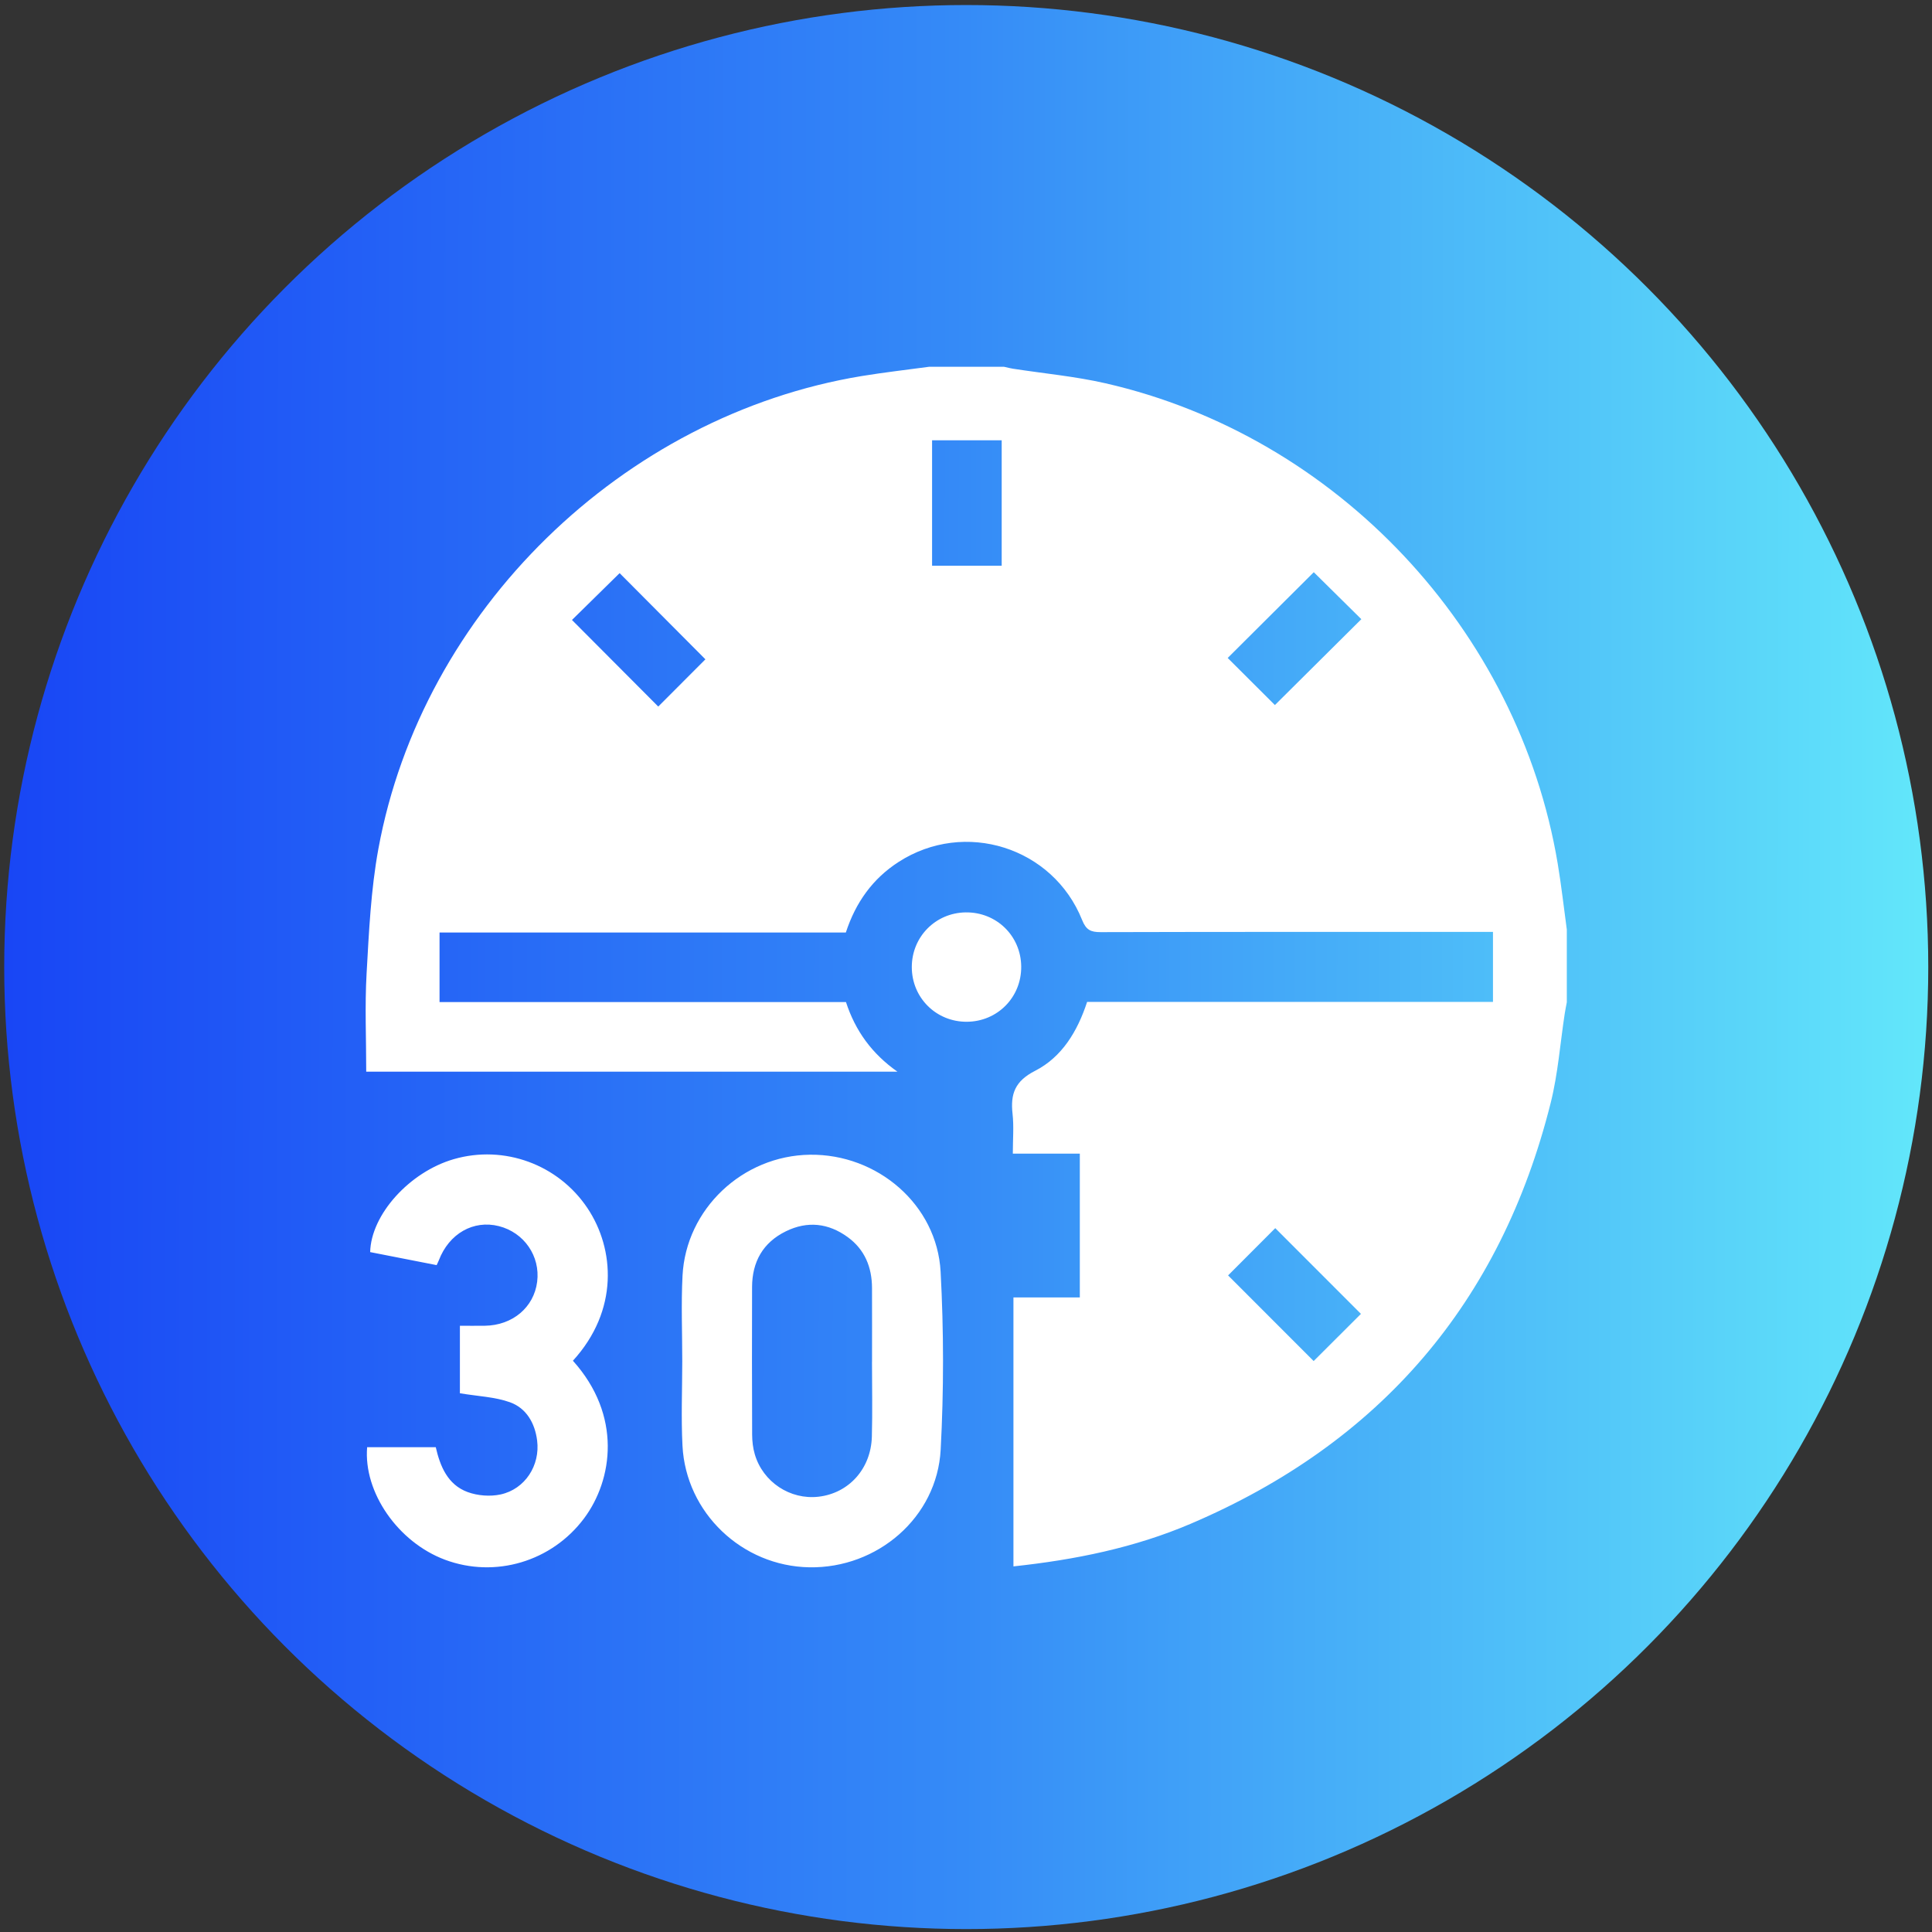
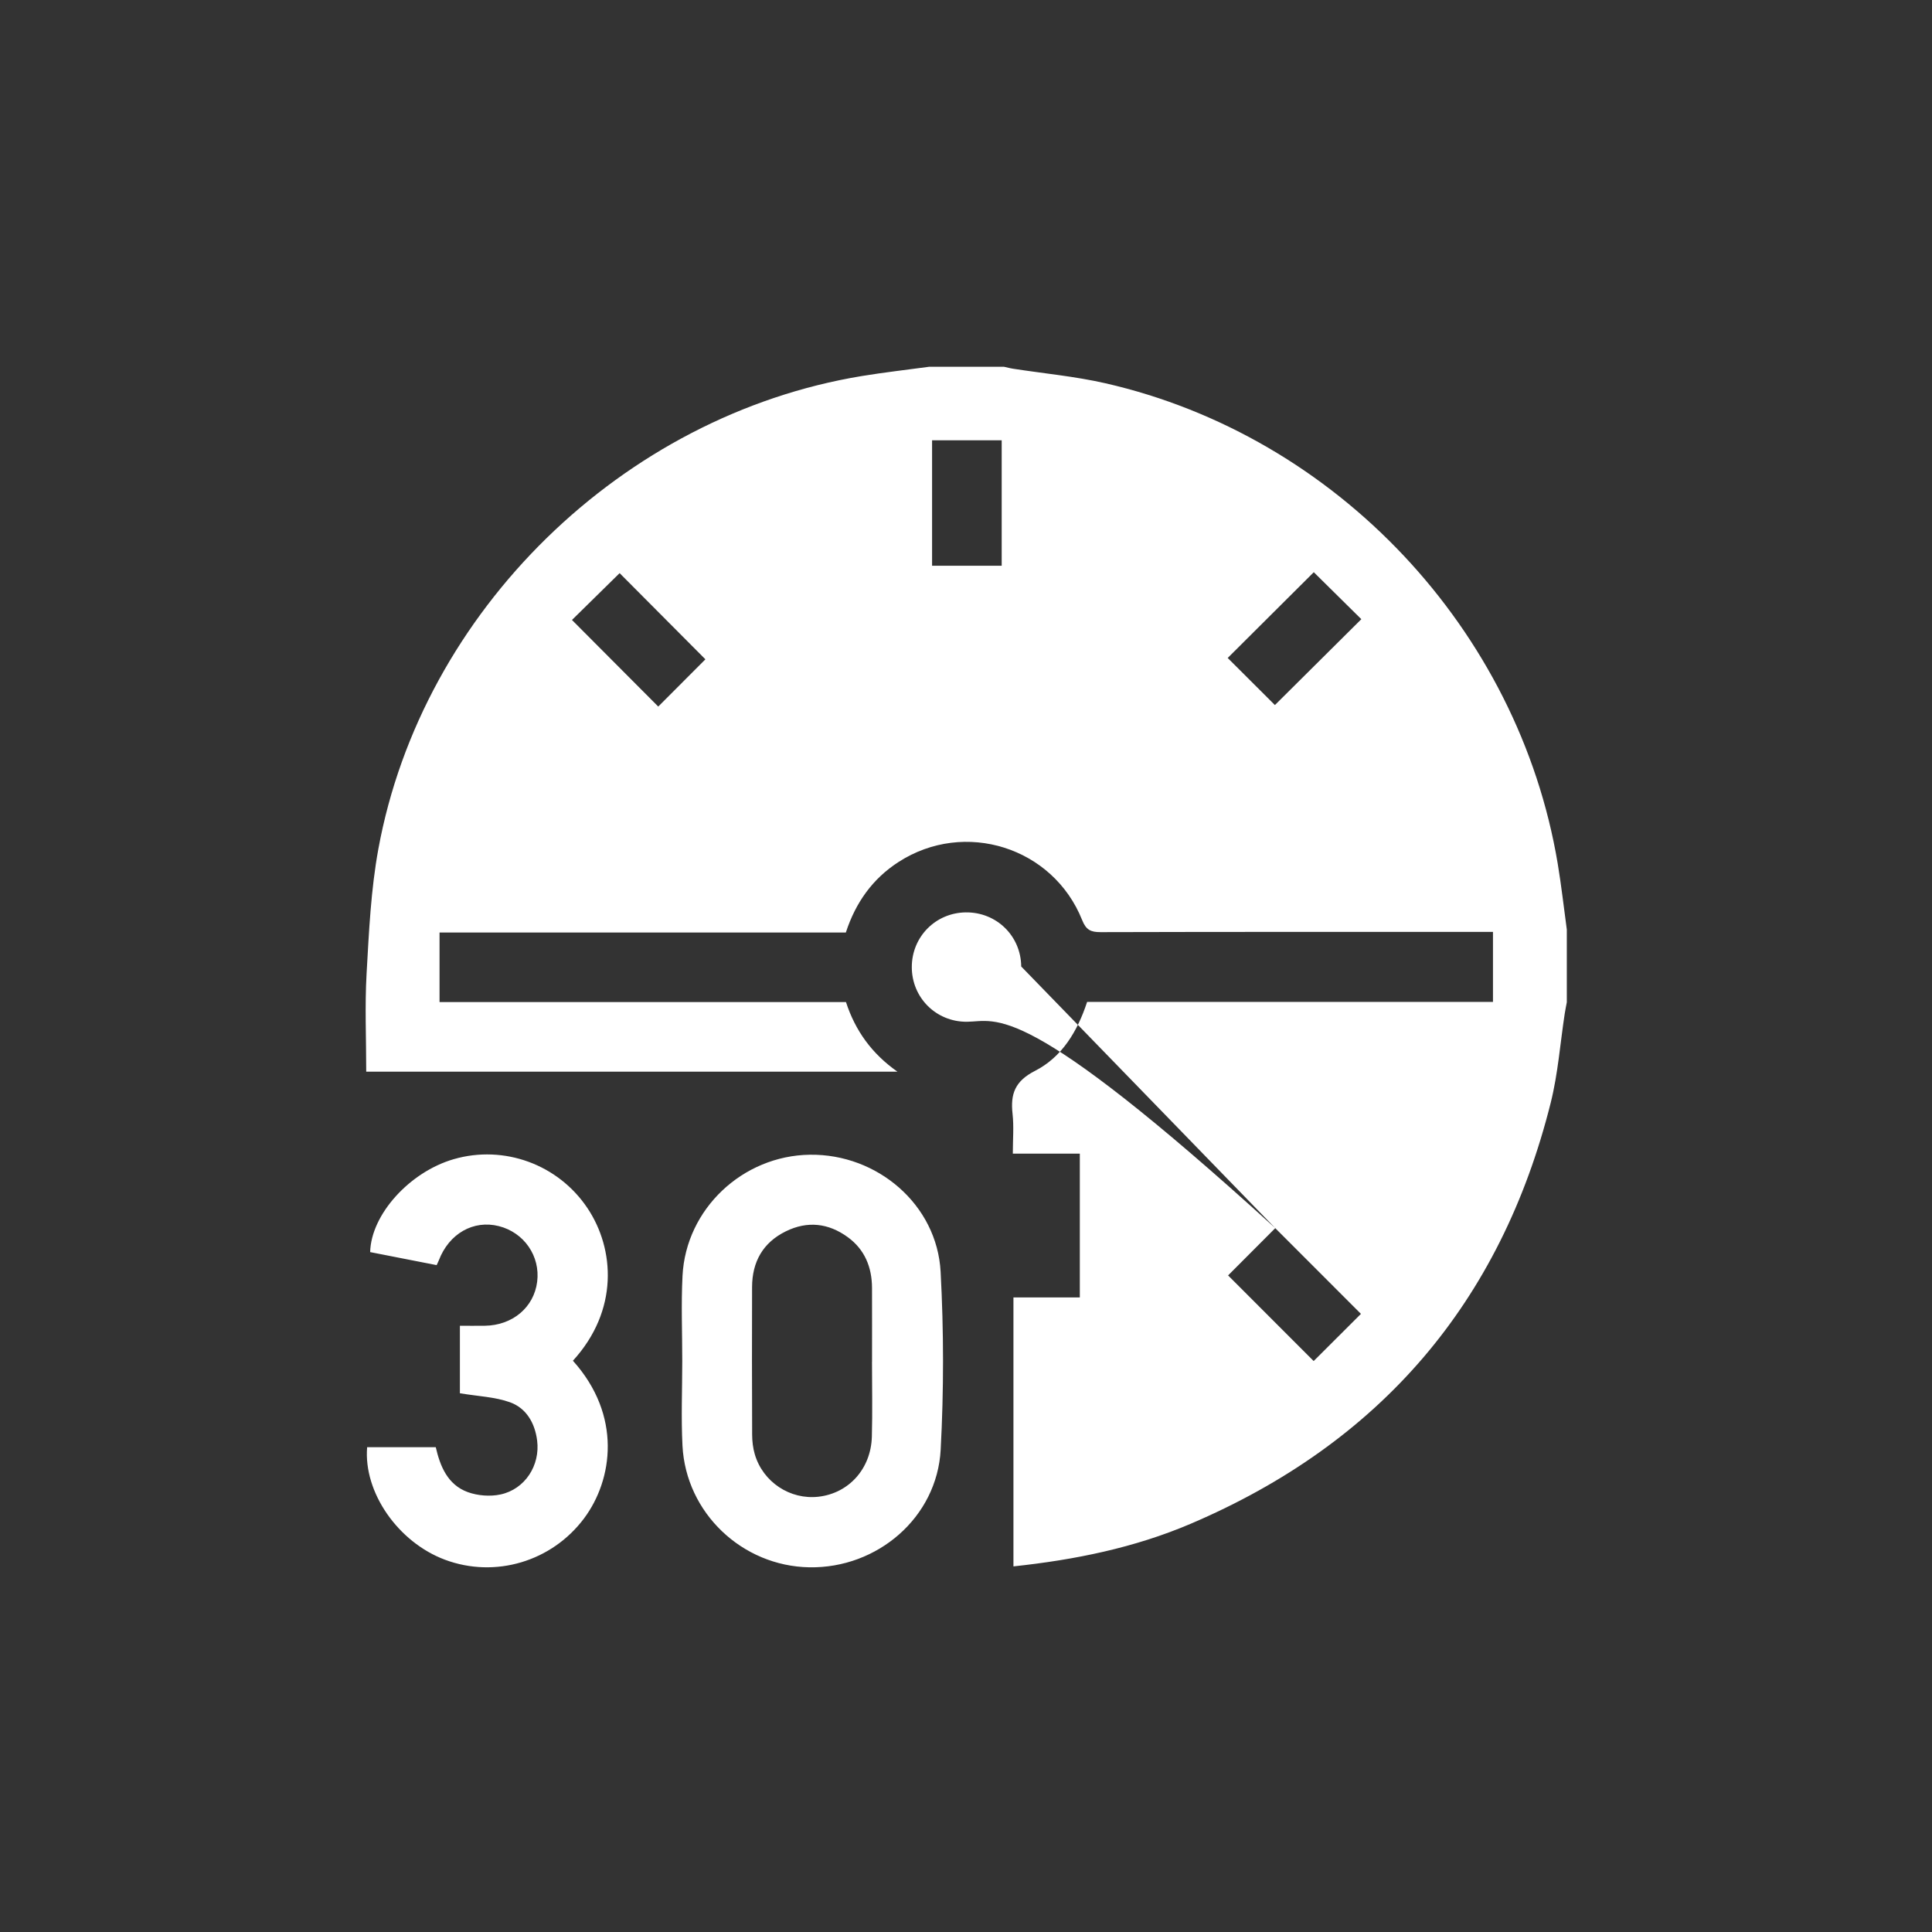
<svg xmlns="http://www.w3.org/2000/svg" width="243px" height="243px" viewBox="0 0 243 243">
  <rect x="0" y="0" width="243" height="243" fill="#333333" stroke="none" />
  <title>Watch</title>
  <defs>
    <linearGradient x1="0%" y1="49.892%" x2="100%" y2="50%" id="linearGradient-1">
      <stop stop-color="#1845F5" offset="0%" />
      <stop stop-color="#358BF7" offset="49.939%" />
      <stop stop-color="#63E8FA" offset="100%" />
    </linearGradient>
  </defs>
  <g id="Page-1" stroke="none" stroke-width="1" fill="none" fill-rule="evenodd">
    <g id="Artboard" transform="translate(-3737, -1939)">
      <g id="Watch" transform="translate(3737.53, 1939.633)">
-         <circle id="Oval" fill="url(#linearGradient-1)" cx="121" cy="121" r="121" />
-         <path d="M117.777,159.317 C118.179,166.762 118.183,174.262 117.784,181.707 C117.328,190.225 109.821,196.648 101.262,196.497 C92.808,196.349 85.741,189.648 85.31,181.201 C85.13,177.672 85.28,174.127 85.282,170.589 C85.284,167.002 85.133,163.408 85.315,159.831 C85.743,151.424 92.875,144.721 101.331,144.604 C109.829,144.486 117.321,150.89 117.777,159.317 Z M73.357,151.318 C76.799,156.464 77.307,164.193 71.529,170.515 C77.722,177.396 76.556,185.487 72.934,190.339 C68.879,195.77 61.754,197.909 55.427,195.541 C49.536,193.335 45.174,187.07 45.647,181.391 L54.279,181.391 C54.827,183.774 55.765,186.112 58.299,187.037 C59.556,187.495 61.12,187.616 62.425,187.335 C65.506,186.67 67.427,183.678 67.028,180.549 C66.749,178.359 65.674,176.478 63.609,175.737 C61.722,175.061 59.616,174.992 57.315,174.607 L57.315,166.117 C58.417,166.117 59.43,166.128 60.443,166.115 C63.935,166.071 66.626,163.805 67.033,160.577 C67.438,157.361 65.394,154.392 62.22,153.586 C59.017,152.774 55.949,154.522 54.664,157.889 C54.596,158.065 54.507,158.233 54.39,158.49 C51.579,157.939 48.797,157.394 46.027,156.851 C46.141,152.124 50.987,146.77 56.542,145.162 C62.873,143.329 69.684,145.826 73.357,151.318 Z M125.754,45.5 L126.51,45.672 C126.637,45.699 126.763,45.724 126.891,45.744 C130.766,46.345 134.697,46.703 138.51,47.574 C167.591,54.223 190.473,78.568 195.393,107.987 C195.854,110.74 196.16,113.518 196.538,116.284 L196.538,125.427 C196.45,125.904 196.35,126.379 196.276,126.859 C195.703,130.591 195.431,134.397 194.519,138.045 C188.232,163.199 173.061,180.851 149.229,191.022 C142.143,194.045 134.663,195.555 126.937,196.382 L126.937,162.554 L135.286,162.554 L135.286,144.468 L126.859,144.468 C126.859,142.689 127.004,141.056 126.825,139.459 C126.545,136.949 127.131,135.343 129.656,134.053 C133.036,132.327 134.992,129.088 136.203,125.385 L187.251,125.385 L187.251,116.579 L185.39,116.579 C169.562,116.579 153.734,116.564 137.907,116.608 C136.666,116.612 136.076,116.337 135.58,115.094 C131.911,105.911 120.793,102.422 112.49,107.781 C109.23,109.885 107.096,112.868 105.858,116.652 L54.754,116.652 L54.754,125.401 L105.873,125.401 C107.045,129.005 109.123,131.894 112.348,134.16 L45.532,134.16 C45.532,129.967 45.347,125.879 45.578,121.815 C45.875,116.58 46.115,111.292 47.058,106.15 C52.548,76.194 77.779,51.61 107.874,46.662 C110.676,46.201 113.501,45.884 116.316,45.5 L125.754,45.5 Z M98.318,154.234 C95.431,155.649 94.072,158.07 94.063,161.247 C94.045,167.436 94.045,173.625 94.072,179.815 C94.076,180.639 94.173,181.493 94.405,182.281 C95.429,185.779 98.85,188.027 102.418,187.619 C106.221,187.184 109.016,184.114 109.129,180.075 C109.217,176.934 109.147,173.788 109.147,170.645 L109.152,170.645 C109.152,167.55 109.161,164.455 109.149,161.361 C109.139,158.754 108.239,156.531 106.096,154.97 C103.674,153.205 101.032,152.903 98.318,154.234 Z M159.867,153.838 C157.898,155.812 155.842,157.873 153.935,159.784 C157.486,163.336 161.149,167.003 164.698,170.554 C166.641,168.615 168.673,166.588 170.645,164.621 C167.066,161.04 163.4,157.372 159.867,153.838 Z M127.915,120.929 C127.954,124.791 124.931,127.861 121.071,127.881 C117.214,127.901 114.153,124.857 114.153,121.001 C114.153,117.204 117.132,114.178 120.925,114.124 C124.793,114.07 127.877,117.072 127.915,120.929 Z M77.403,71.454 C75.43,73.393 73.384,75.405 71.411,77.344 C75.018,80.964 78.68,84.64 82.263,88.236 C84.217,86.277 86.252,84.238 88.193,82.293 C84.581,78.664 80.923,74.991 77.403,71.454 Z M164.713,71.337 C161.059,74.977 157.384,78.638 153.885,82.123 C155.885,84.117 157.945,86.172 159.823,88.046 C163.367,84.525 167.044,80.873 170.694,77.246 C168.752,75.327 166.734,73.334 164.713,71.337 Z M125.459,54.747 L116.703,54.747 L116.703,70.527 L125.459,70.527 L125.459,54.747 Z" id="30-Minutes" fill="#FFFFFF" />
+         <path d="M117.777,159.317 C118.179,166.762 118.183,174.262 117.784,181.707 C117.328,190.225 109.821,196.648 101.262,196.497 C92.808,196.349 85.741,189.648 85.31,181.201 C85.13,177.672 85.28,174.127 85.282,170.589 C85.284,167.002 85.133,163.408 85.315,159.831 C85.743,151.424 92.875,144.721 101.331,144.604 C109.829,144.486 117.321,150.89 117.777,159.317 Z M73.357,151.318 C76.799,156.464 77.307,164.193 71.529,170.515 C77.722,177.396 76.556,185.487 72.934,190.339 C68.879,195.77 61.754,197.909 55.427,195.541 C49.536,193.335 45.174,187.07 45.647,181.391 L54.279,181.391 C54.827,183.774 55.765,186.112 58.299,187.037 C59.556,187.495 61.12,187.616 62.425,187.335 C65.506,186.67 67.427,183.678 67.028,180.549 C66.749,178.359 65.674,176.478 63.609,175.737 C61.722,175.061 59.616,174.992 57.315,174.607 L57.315,166.117 C58.417,166.117 59.43,166.128 60.443,166.115 C63.935,166.071 66.626,163.805 67.033,160.577 C67.438,157.361 65.394,154.392 62.22,153.586 C59.017,152.774 55.949,154.522 54.664,157.889 C54.596,158.065 54.507,158.233 54.39,158.49 C51.579,157.939 48.797,157.394 46.027,156.851 C46.141,152.124 50.987,146.77 56.542,145.162 C62.873,143.329 69.684,145.826 73.357,151.318 Z M125.754,45.5 L126.51,45.672 C126.637,45.699 126.763,45.724 126.891,45.744 C130.766,46.345 134.697,46.703 138.51,47.574 C167.591,54.223 190.473,78.568 195.393,107.987 C195.854,110.74 196.16,113.518 196.538,116.284 L196.538,125.427 C196.45,125.904 196.35,126.379 196.276,126.859 C195.703,130.591 195.431,134.397 194.519,138.045 C188.232,163.199 173.061,180.851 149.229,191.022 C142.143,194.045 134.663,195.555 126.937,196.382 L126.937,162.554 L135.286,162.554 L135.286,144.468 L126.859,144.468 C126.859,142.689 127.004,141.056 126.825,139.459 C126.545,136.949 127.131,135.343 129.656,134.053 C133.036,132.327 134.992,129.088 136.203,125.385 L187.251,125.385 L187.251,116.579 L185.39,116.579 C169.562,116.579 153.734,116.564 137.907,116.608 C136.666,116.612 136.076,116.337 135.58,115.094 C131.911,105.911 120.793,102.422 112.49,107.781 C109.23,109.885 107.096,112.868 105.858,116.652 L54.754,116.652 L54.754,125.401 L105.873,125.401 C107.045,129.005 109.123,131.894 112.348,134.16 L45.532,134.16 C45.532,129.967 45.347,125.879 45.578,121.815 C45.875,116.58 46.115,111.292 47.058,106.15 C52.548,76.194 77.779,51.61 107.874,46.662 C110.676,46.201 113.501,45.884 116.316,45.5 L125.754,45.5 Z M98.318,154.234 C95.431,155.649 94.072,158.07 94.063,161.247 C94.045,167.436 94.045,173.625 94.072,179.815 C94.076,180.639 94.173,181.493 94.405,182.281 C95.429,185.779 98.85,188.027 102.418,187.619 C106.221,187.184 109.016,184.114 109.129,180.075 C109.217,176.934 109.147,173.788 109.147,170.645 L109.152,170.645 C109.152,167.55 109.161,164.455 109.149,161.361 C109.139,158.754 108.239,156.531 106.096,154.97 C103.674,153.205 101.032,152.903 98.318,154.234 Z M159.867,153.838 C157.898,155.812 155.842,157.873 153.935,159.784 C157.486,163.336 161.149,167.003 164.698,170.554 C166.641,168.615 168.673,166.588 170.645,164.621 C167.066,161.04 163.4,157.372 159.867,153.838 Z C127.954,124.791 124.931,127.861 121.071,127.881 C117.214,127.901 114.153,124.857 114.153,121.001 C114.153,117.204 117.132,114.178 120.925,114.124 C124.793,114.07 127.877,117.072 127.915,120.929 Z M77.403,71.454 C75.43,73.393 73.384,75.405 71.411,77.344 C75.018,80.964 78.68,84.64 82.263,88.236 C84.217,86.277 86.252,84.238 88.193,82.293 C84.581,78.664 80.923,74.991 77.403,71.454 Z M164.713,71.337 C161.059,74.977 157.384,78.638 153.885,82.123 C155.885,84.117 157.945,86.172 159.823,88.046 C163.367,84.525 167.044,80.873 170.694,77.246 C168.752,75.327 166.734,73.334 164.713,71.337 Z M125.459,54.747 L116.703,54.747 L116.703,70.527 L125.459,70.527 L125.459,54.747 Z" id="30-Minutes" fill="#FFFFFF" />
      </g>
    </g>
  </g>
</svg>